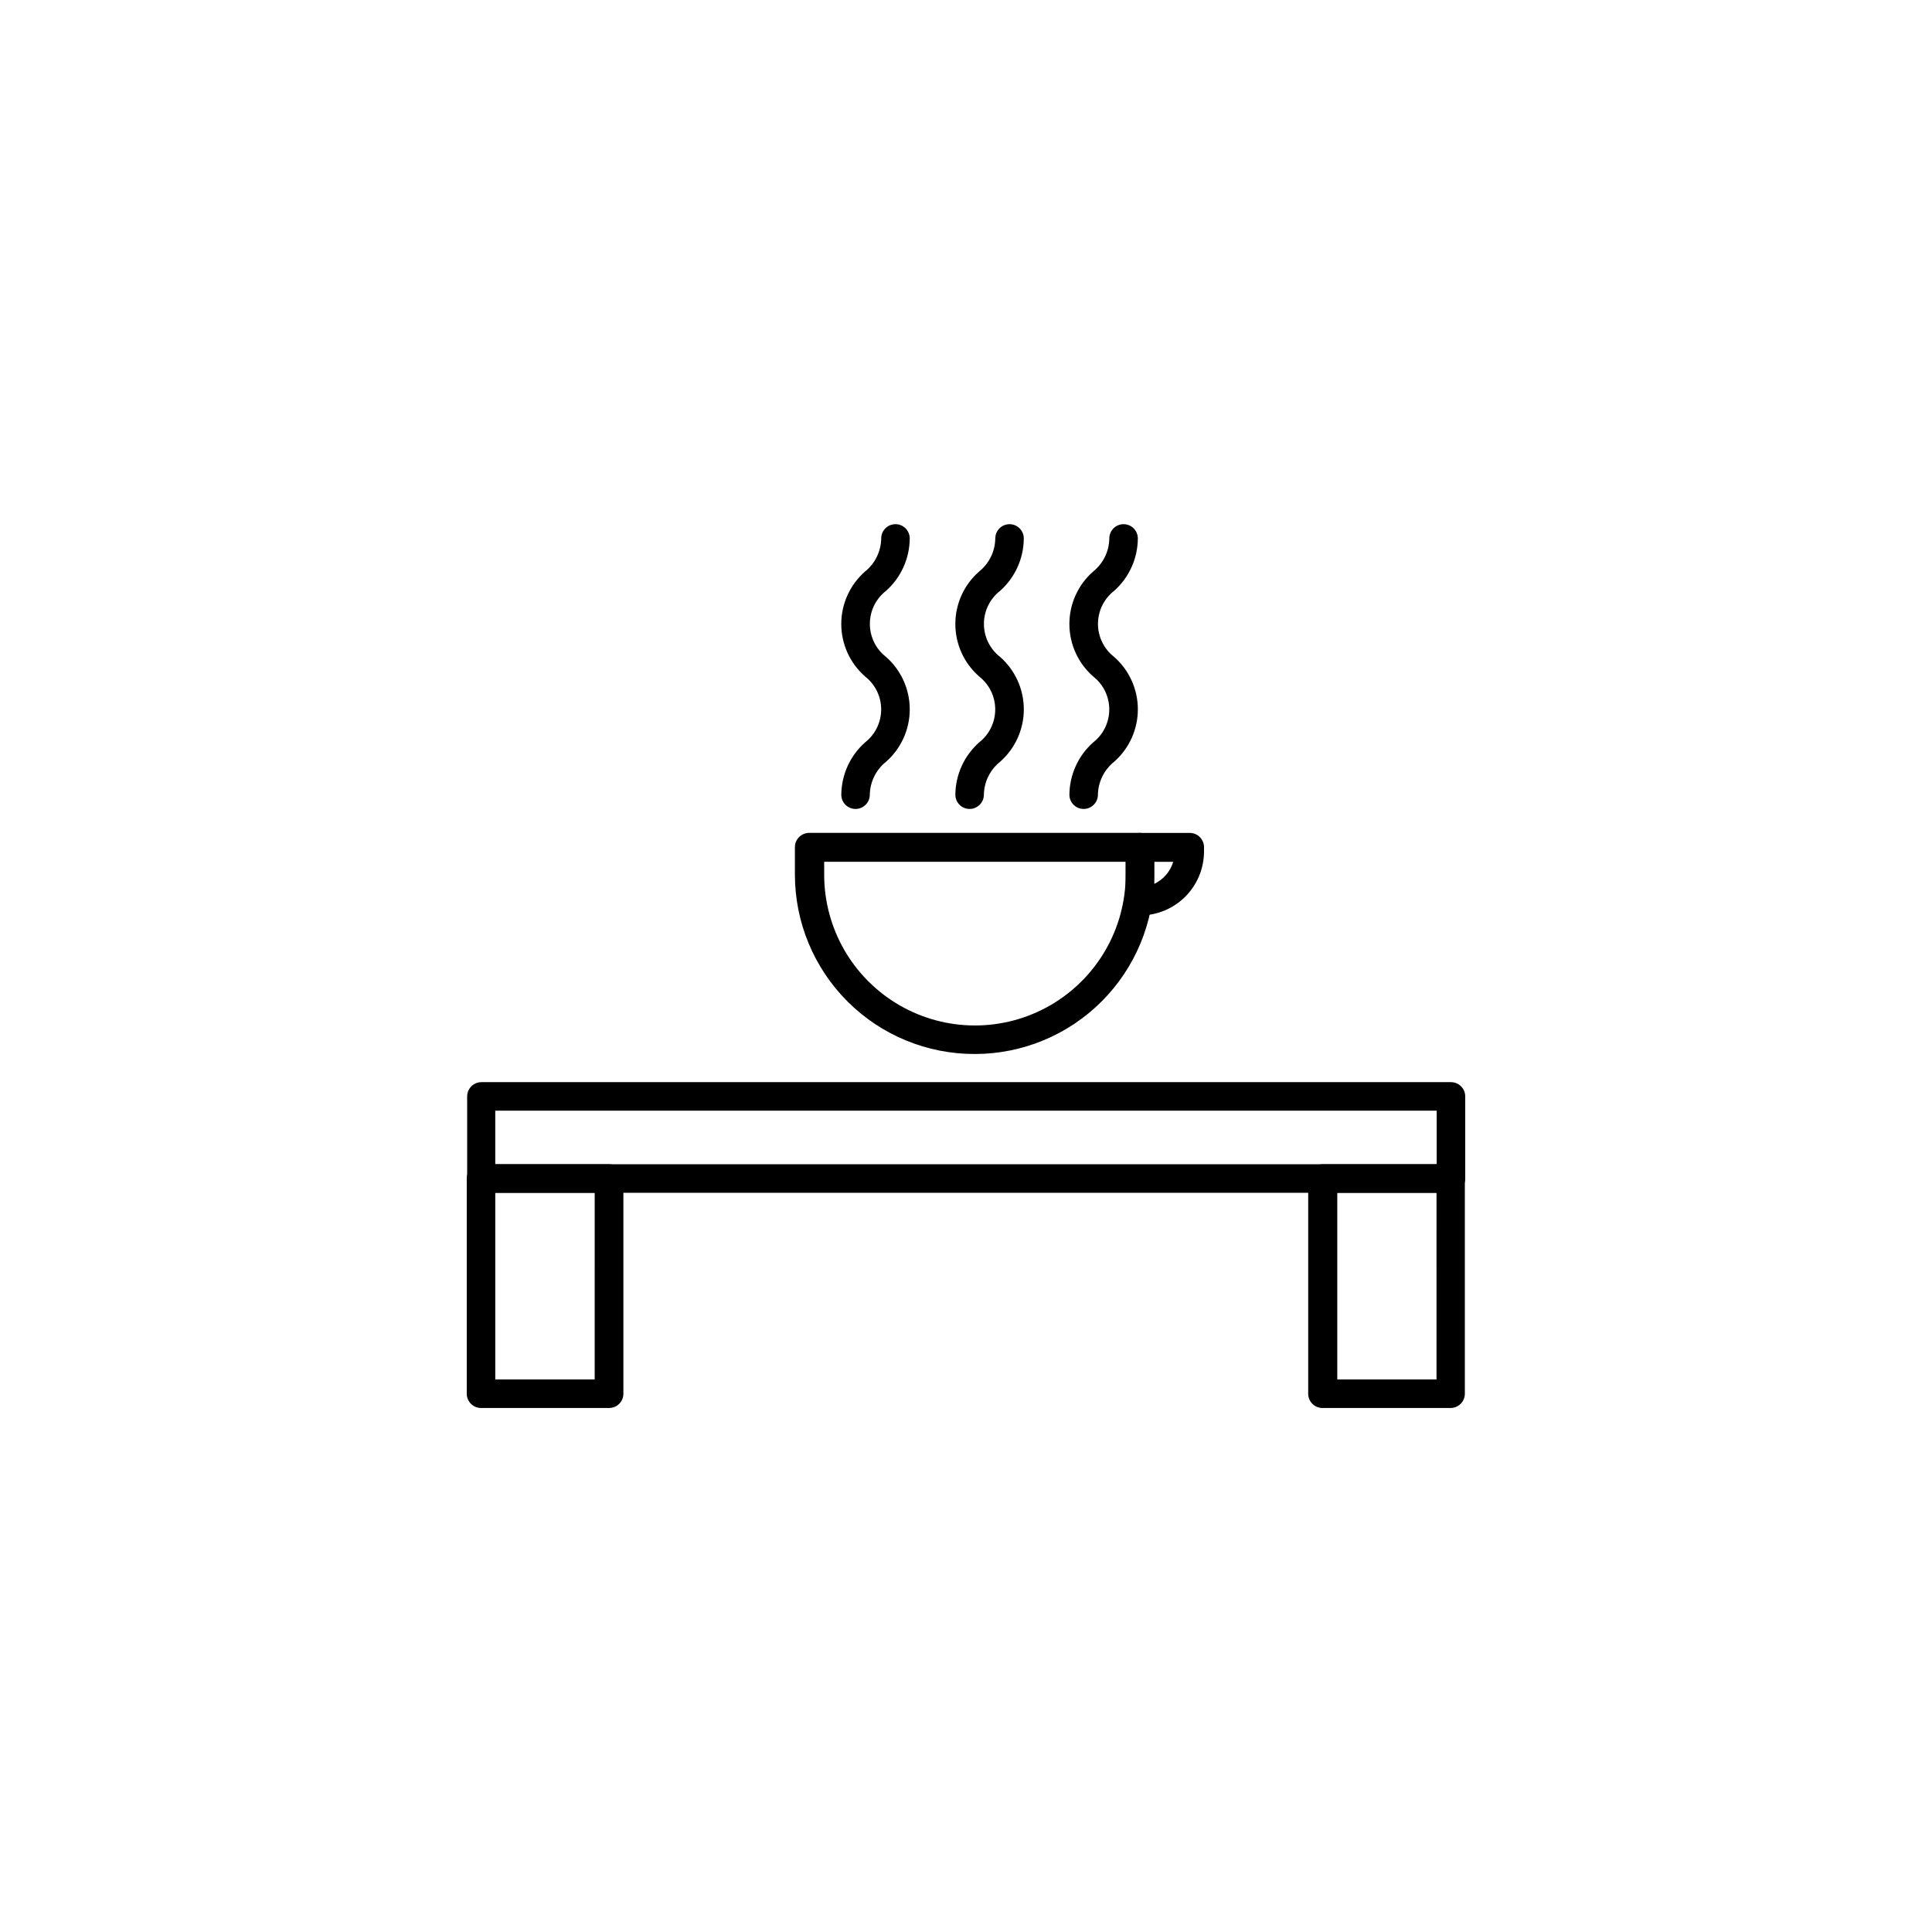
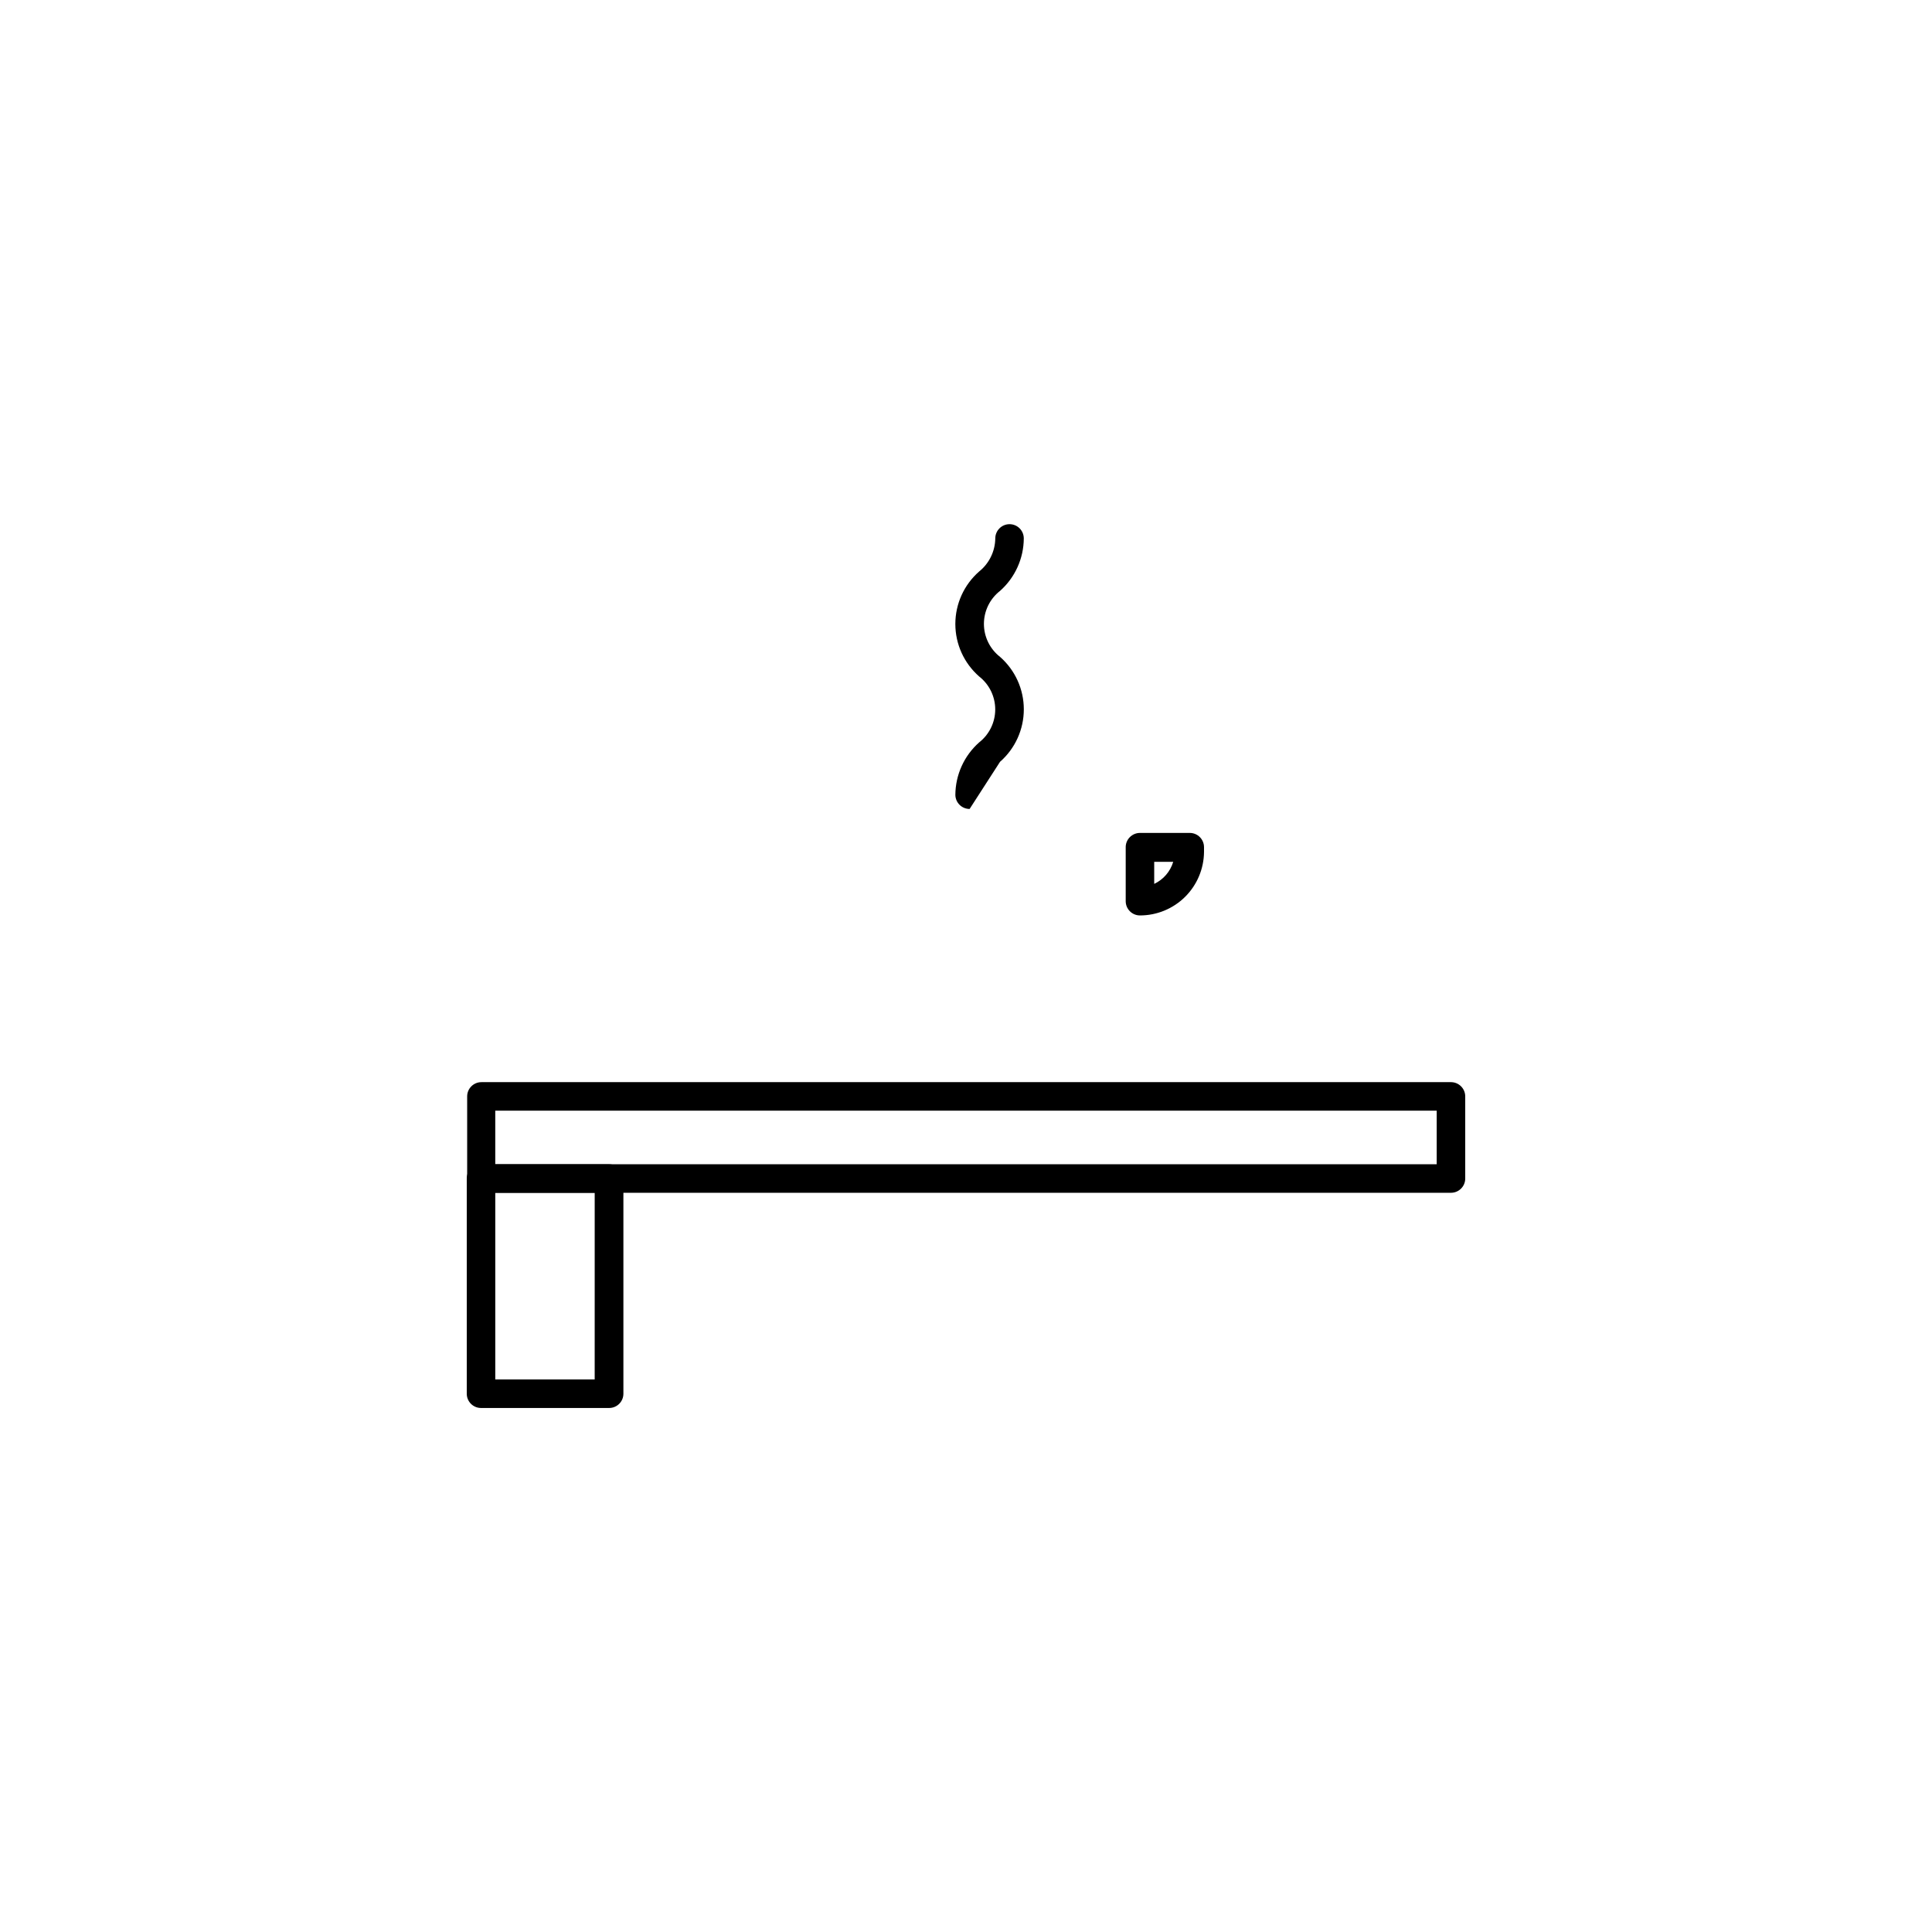
<svg xmlns="http://www.w3.org/2000/svg" fill="#000000" width="800px" height="800px" version="1.1" viewBox="144 144 512 512">
  <g>
    <path d="m528.52 460.1h-256.94c-2.086 0-3.777-1.691-3.777-3.777v-21.766c0-2.086 1.691-3.777 3.777-3.777h256.94c2.086 0 3.781 1.691 3.781 3.777v21.766c0 2.086-1.695 3.777-3.781 3.777zm-253.27-7.559 249.49 0.004v-14.207h-249.49v14.207z" />
    <path d="m305.43 517.13h-33.957c-2.086 0-3.777-1.691-3.777-3.777v-57.031c0-2.086 1.691-3.777 3.777-3.777h33.957c2.086 0 3.777 1.691 3.777 3.777v57.031c0 2.086-1.691 3.777-3.777 3.777zm-30.23-7.559h26.398l0.004-49.473h-26.352v49.473z" />
-     <path d="m528.52 517.13h-33.906c-1.027 0.043-2.027-0.336-2.769-1.051-0.742-0.711-1.16-1.699-1.16-2.727v-57.031c0-2.086 1.691-3.777 3.777-3.777h33.957c2.09 0 3.781 1.691 3.781 3.777v57.031c0 2.047-1.633 3.723-3.68 3.777zm-30.23-7.559h26.398l0.004-49.473h-26.301v49.473z" />
-     <path d="m402.37 423.32c-12.633 0.039-24.762-4.945-33.711-13.859-8.949-8.91-13.988-21.02-14-33.648v-7.207c-0.031-1.055 0.383-2.074 1.141-2.809 0.754-0.738 1.785-1.125 2.84-1.07h87.461c2.086 0 3.777 1.691 3.777 3.781v7.305c-0.012 12.594-5.023 24.672-13.93 33.578s-20.984 13.918-33.578 13.93zm-39.953-50.934v3.426c0 14.273 7.613 27.461 19.977 34.598 12.359 7.137 27.59 7.137 39.953 0 12.359-7.137 19.977-20.324 19.977-34.598v-3.426z" />
    <path d="m446.1 386.6c-2.086 0-3.777-1.691-3.777-3.777v-14.211c-0.027-1.02 0.355-2.004 1.07-2.734 0.711-0.73 1.688-1.145 2.707-1.145h13.199c2.086 0 3.777 1.691 3.777 3.781v1.258c-0.039 4.477-1.844 8.758-5.023 11.91-3.18 3.148-7.477 4.918-11.953 4.918zm3.777-14.207v5.844c2.434-1.145 4.266-3.269 5.039-5.844z" />
-     <path d="m370.73 358.38c-2.066 0-3.75-1.66-3.777-3.727 0.031-5.32 2.32-10.375 6.297-13.906 2.695-2.102 4.269-5.324 4.269-8.742 0-3.414-1.574-6.641-4.269-8.738-4.004-3.512-6.305-8.578-6.305-13.906s2.301-10.395 6.305-13.906c2.664-2.137 4.234-5.352 4.281-8.766 0-2.086 1.691-3.777 3.781-3.777 2.086 0 3.777 1.691 3.777 3.777-0.031 5.32-2.32 10.375-6.297 13.906-2.695 2.098-4.269 5.324-4.269 8.742 0 3.414 1.574 6.641 4.269 8.738 4.004 3.512 6.301 8.578 6.301 13.906s-2.297 10.395-6.301 13.906c-2.664 2.137-4.238 5.352-4.285 8.766-0.027 2.066-1.711 3.727-3.777 3.727z" />
-     <path d="m400.96 358.38c-2.07 0-3.754-1.66-3.781-3.727 0.031-5.32 2.32-10.375 6.301-13.906 2.691-2.102 4.266-5.324 4.266-8.742 0-3.414-1.574-6.641-4.266-8.738-4.008-3.512-6.305-8.578-6.305-13.906s2.297-10.395 6.305-13.906c2.664-2.137 4.234-5.352 4.281-8.766 0-2.086 1.691-3.777 3.777-3.777 2.086 0 3.777 1.691 3.777 3.777-0.027 5.32-2.32 10.375-6.297 13.906-2.691 2.098-4.269 5.324-4.269 8.742 0 3.414 1.578 6.641 4.269 8.738 4.008 3.512 6.305 8.578 6.305 13.906s-2.297 10.395-6.305 13.906c-2.664 2.137-4.234 5.352-4.281 8.766-0.027 2.066-1.711 3.727-3.777 3.727z" />
-     <path d="m431.18 358.38c-2.066 0-3.75-1.66-3.777-3.727 0.031-5.32 2.32-10.375 6.297-13.906 2.695-2.102 4.269-5.324 4.269-8.742 0-3.414-1.574-6.641-4.269-8.738-4.004-3.512-6.301-8.578-6.301-13.906s2.297-10.395 6.301-13.906c2.664-2.137 4.234-5.352 4.281-8.766 0-2.086 1.691-3.777 3.781-3.777 2.086 0 3.777 1.691 3.777 3.777-0.031 5.32-2.32 10.375-6.297 13.906-2.695 2.098-4.269 5.324-4.269 8.742 0 3.414 1.574 6.641 4.269 8.738 4.004 3.512 6.301 8.578 6.301 13.906s-2.297 10.395-6.301 13.906c-2.664 2.137-4.234 5.352-4.281 8.766-0.031 2.066-1.715 3.727-3.781 3.727z" />
+     <path d="m400.96 358.38c-2.07 0-3.754-1.66-3.781-3.727 0.031-5.32 2.32-10.375 6.301-13.906 2.691-2.102 4.266-5.324 4.266-8.742 0-3.414-1.574-6.641-4.266-8.738-4.008-3.512-6.305-8.578-6.305-13.906s2.297-10.395 6.305-13.906c2.664-2.137 4.234-5.352 4.281-8.766 0-2.086 1.691-3.777 3.777-3.777 2.086 0 3.777 1.691 3.777 3.777-0.027 5.32-2.32 10.375-6.297 13.906-2.691 2.098-4.269 5.324-4.269 8.742 0 3.414 1.578 6.641 4.269 8.738 4.008 3.512 6.305 8.578 6.305 13.906s-2.297 10.395-6.305 13.906z" />
  </g>
</svg>